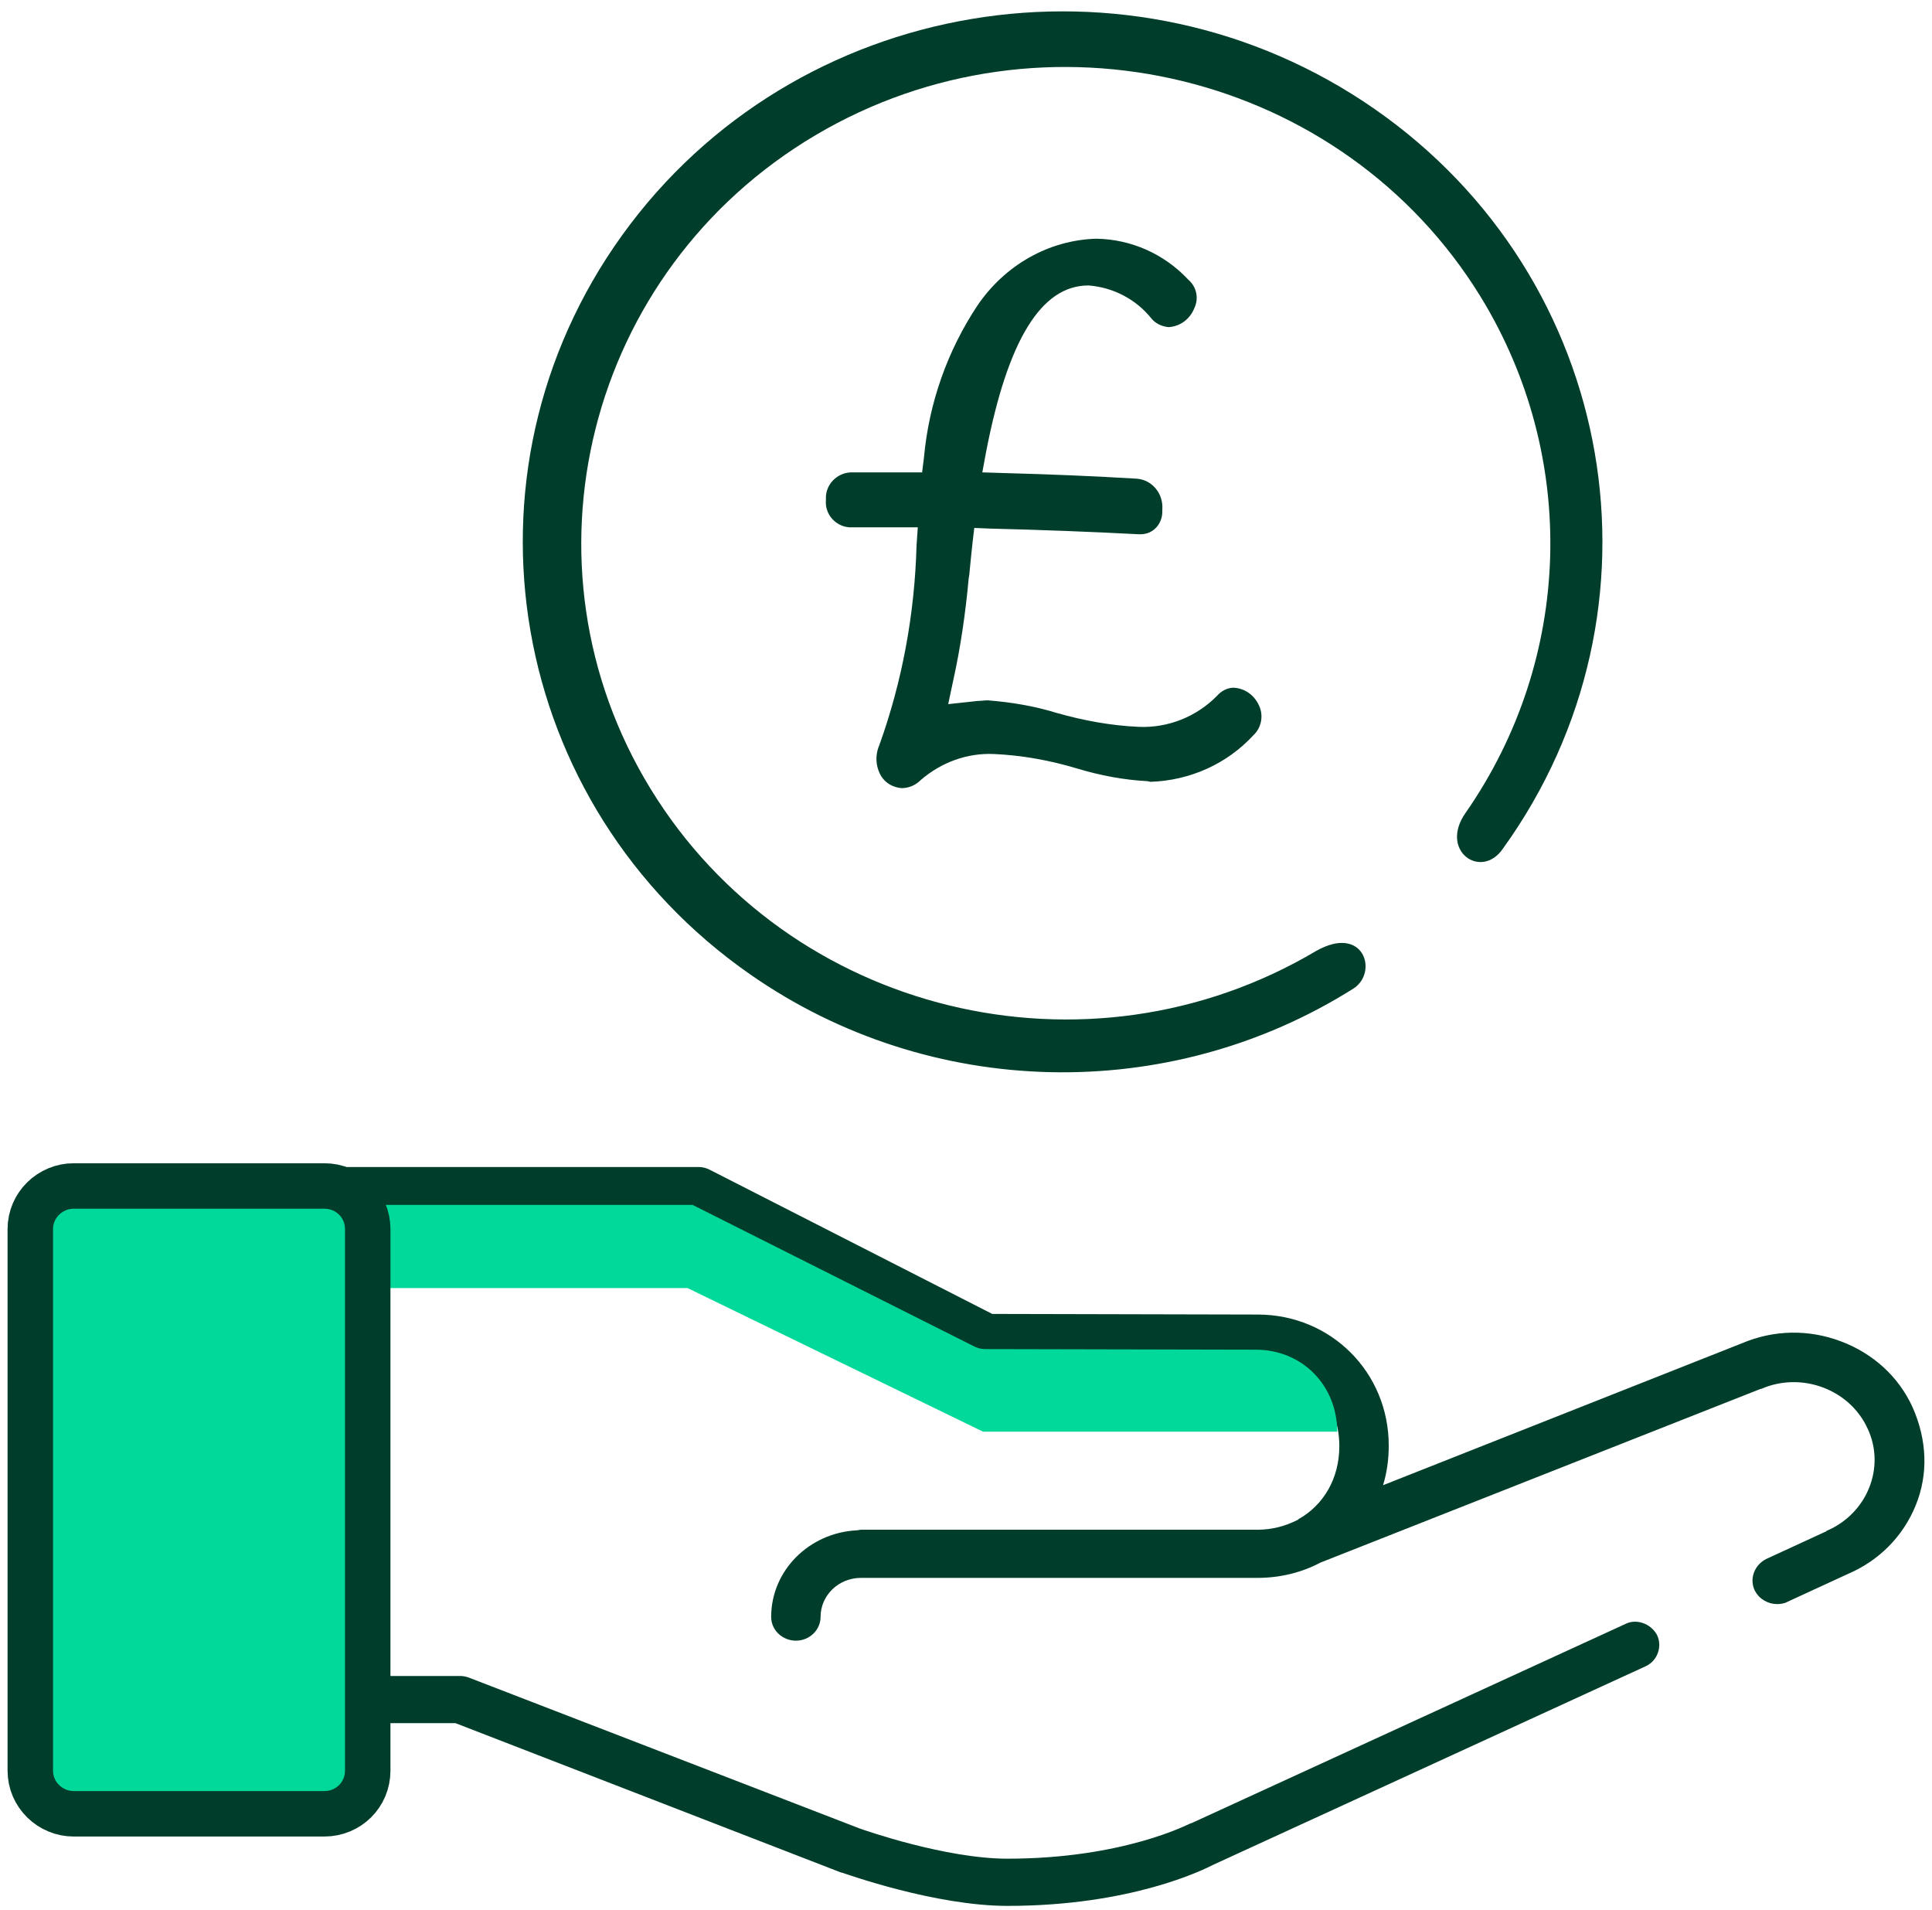
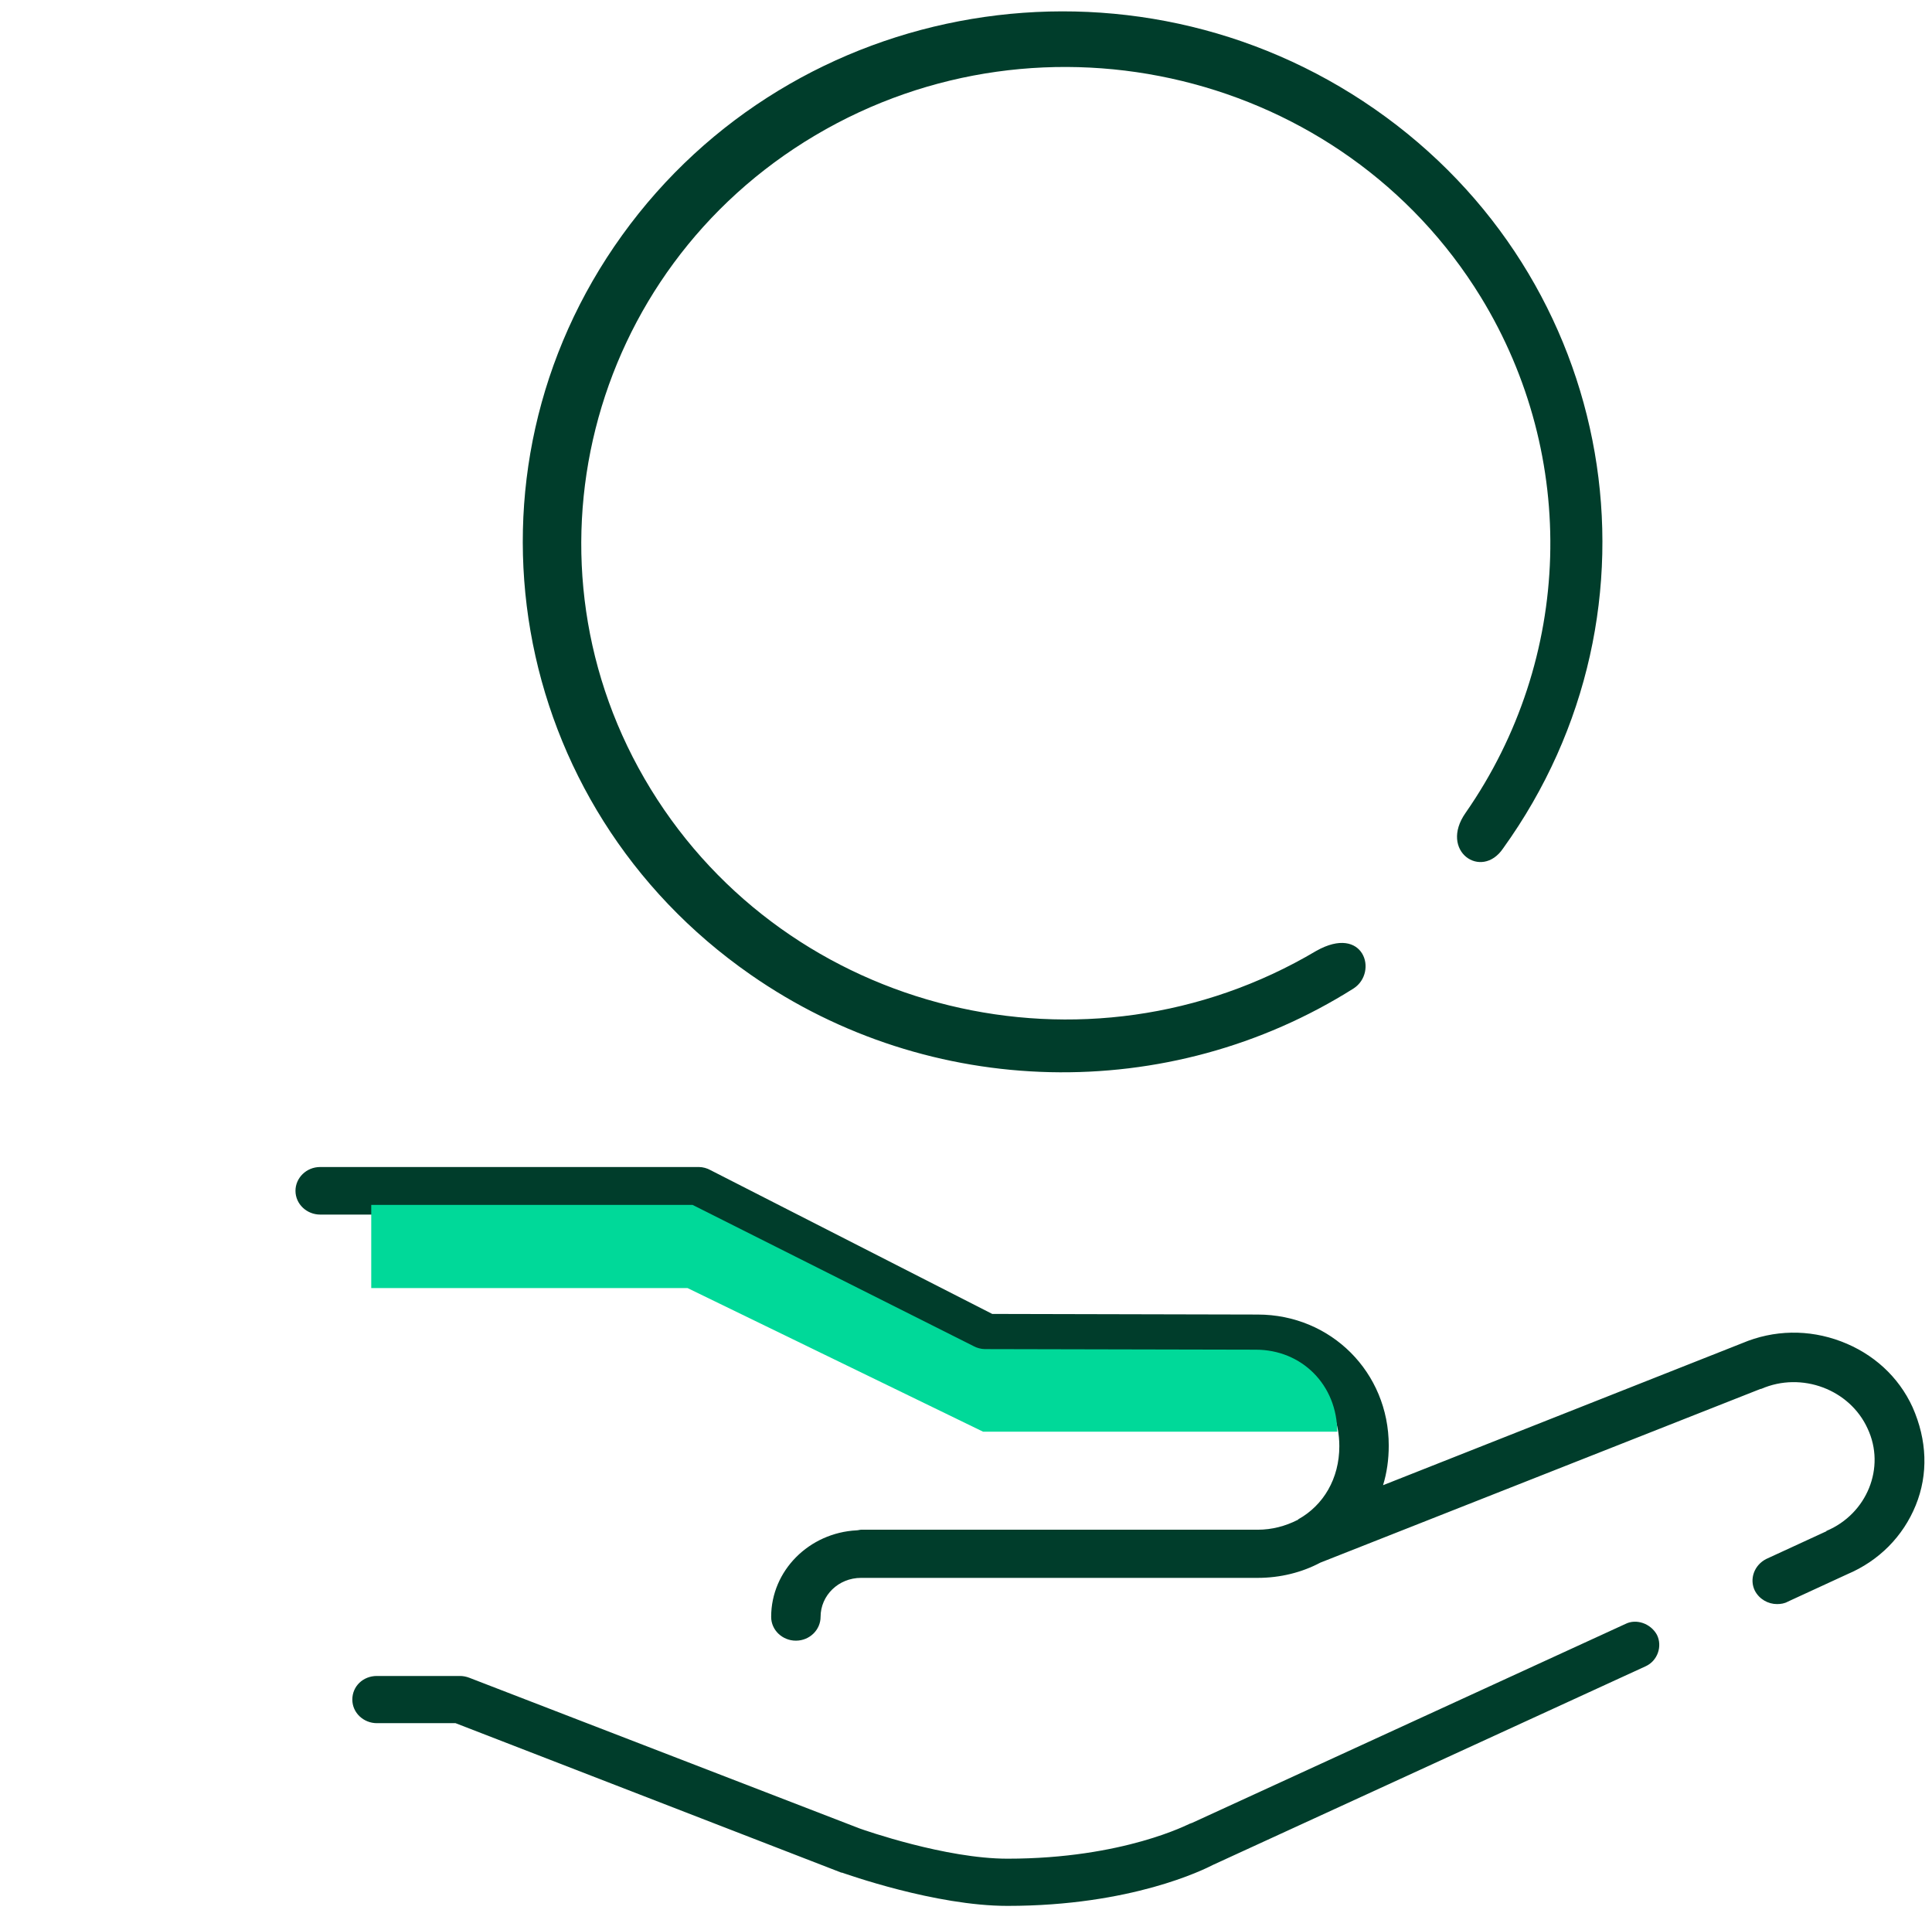
<svg xmlns="http://www.w3.org/2000/svg" width="85" height="84" viewBox="0 0 85 84" fill="none">
  <path d="M84.284 66.214C83.727 67.582 82.668 68.654 81.274 69.244L78.655 70.451C78.516 70.531 78.348 70.558 78.181 70.558C77.791 70.558 77.401 70.343 77.206 69.968C76.955 69.459 77.178 68.842 77.707 68.574L80.327 67.367C80.327 67.367 80.355 67.367 80.355 67.34C82.138 66.59 82.974 64.552 82.166 62.836C81.386 61.12 79.268 60.315 77.484 61.093H77.457L58.089 68.735C57.281 69.164 56.333 69.405 55.33 69.405H38.053C37.997 69.405 37.941 69.405 37.885 69.405C36.882 69.405 36.102 70.183 36.102 71.121C36.102 71.684 35.628 72.167 35.015 72.167C34.43 72.167 33.928 71.711 33.928 71.121C33.928 69.083 35.6 67.421 37.69 67.314C37.746 67.314 37.83 67.287 37.885 67.287H55.33C55.971 67.287 56.556 67.126 57.086 66.858C57.086 66.858 57.114 66.858 57.114 66.831C58.228 66.214 58.925 65.034 58.925 63.613C58.925 61.495 57.364 59.913 55.33 59.913L43.375 59.886C43.208 59.886 43.013 59.833 42.873 59.752L30.473 53.425H14.087C13.502 53.425 13 52.969 13 52.379C13 51.816 13.474 51.333 14.087 51.333H30.751C30.919 51.333 31.114 51.387 31.253 51.467L43.654 57.795L55.33 57.822C58.563 57.822 61.099 60.369 61.099 63.587C61.099 64.203 61.015 64.793 60.848 65.329L76.648 59.082C78.042 58.492 79.575 58.465 80.996 59.002C82.417 59.538 83.532 60.557 84.145 61.897C84.786 63.345 84.841 64.847 84.284 66.214Z" fill="#003D2B" />
  <path d="M58.833 63C58.833 60.921 57.277 59.368 55.25 59.368L43.333 59.342C43.166 59.342 42.972 59.289 42.833 59.211L30.472 53H16.333V56.658H30.25L43.25 62.974H58.833V63Z" fill="#00D999" />
  <path d="M72.899 71.911C73.148 72.416 72.926 73.055 72.4 73.294L53.379 82.024C52.963 82.237 49.779 83.833 44.324 83.833C41.14 83.833 37.209 82.423 37.042 82.37H37.015L20.042 75.796H16.581C15.999 75.796 15.501 75.344 15.501 74.758C15.501 74.173 15.972 73.72 16.581 73.72H20.236C20.374 73.72 20.512 73.747 20.651 73.8L37.818 80.427C38.039 80.507 41.611 81.757 44.324 81.757C49.447 81.757 52.326 80.214 52.354 80.214C52.382 80.214 52.409 80.187 52.437 80.187L71.514 71.431C71.985 71.192 72.622 71.405 72.899 71.911Z" fill="#003D2B" />
-   <path d="M1.333 77.887C1.333 78.942 2.206 79.782 3.243 79.782H14.268C15.332 79.782 16.178 78.942 16.178 77.887V54.062C16.178 53.006 15.332 52.167 14.268 52.167H3.243C2.206 52.167 1.333 53.006 1.333 54.062V77.887Z" fill="#00D999" />
-   <path fill-rule="evenodd" clip-rule="evenodd" d="M1.333 77.887C1.333 78.942 2.206 79.782 3.243 79.782H14.268C15.332 79.782 16.178 78.942 16.178 77.887V54.062C16.178 53.006 15.332 52.167 14.268 52.167H3.243C2.206 52.167 1.333 53.006 1.333 54.062V77.887Z" stroke="#003D2B" stroke-width="2" />
  <path d="M57.907 41.828C47.812 47.816 34.699 44.602 28.631 34.712C22.563 24.823 25.807 11.911 35.873 5.95C45.939 -0.011 59.081 3.175 65.149 13.065C69.455 20.098 69.203 28.971 64.478 35.757C63.303 37.432 65.177 38.723 66.127 37.322C73.705 26.801 71.188 12.241 60.479 4.796C49.77 -2.649 34.95 -0.176 27.373 10.345C19.795 20.867 22.312 35.427 33.021 42.871C40.906 48.366 51.42 48.613 59.556 43.476C60.647 42.762 60.004 40.646 57.907 41.828Z" fill="#003D2B" />
-   <path d="M50.618 34.389C52.339 34.333 53.977 33.611 55.151 32.333C55.479 32.028 55.588 31.528 55.424 31.111C55.233 30.611 54.796 30.278 54.278 30.25C54.005 30.25 53.731 30.389 53.54 30.611C52.639 31.528 51.383 32.028 50.1 31.972C48.871 31.917 47.669 31.694 46.495 31.361C45.512 31.056 44.502 30.889 43.464 30.806C43.3 30.806 43.137 30.833 43 30.833L42.754 30.861L41.717 30.972L41.935 29.944C42.263 28.472 42.481 26.944 42.618 25.444L42.645 25.278C42.672 24.944 42.727 24.472 42.782 23.917L42.864 23.222L43.546 23.25C45.785 23.306 47.997 23.389 50.1 23.5H50.182C50.728 23.5 51.137 23.056 51.137 22.5C51.137 22.472 51.137 22.444 51.137 22.417C51.192 21.722 50.7 21.111 50.018 21.056C48.134 20.944 46.222 20.861 44.092 20.806L43.218 20.778L43.382 19.889C44.338 14.944 45.813 12.556 47.888 12.556C48.98 12.639 49.99 13.167 50.673 14.028C50.864 14.25 51.137 14.361 51.41 14.389C51.929 14.361 52.366 14.028 52.557 13.528C52.748 13.111 52.639 12.611 52.284 12.306C51.219 11.167 49.772 10.528 48.243 10.5C46.14 10.556 44.202 11.667 43 13.444C41.689 15.417 40.87 17.722 40.652 20.111L40.57 20.778H39.914C39.587 20.778 39.259 20.778 38.931 20.778C38.522 20.778 38.112 20.778 37.73 20.778H37.43C36.802 20.806 36.31 21.333 36.337 21.944C36.337 21.972 36.337 22 36.337 22C36.283 22.611 36.747 23.139 37.348 23.194C37.375 23.194 37.375 23.194 37.402 23.194H37.675C38.003 23.194 38.331 23.194 38.686 23.194C38.986 23.194 39.259 23.194 39.559 23.194H40.379L40.324 24C40.242 27 39.696 29.972 38.686 32.778C38.495 33.222 38.522 33.722 38.768 34.139C38.959 34.444 39.286 34.639 39.669 34.667C39.996 34.667 40.297 34.528 40.515 34.306C41.416 33.528 42.563 33.111 43.737 33.167C44.966 33.222 46.195 33.444 47.396 33.806C48.407 34.111 49.444 34.306 50.482 34.361L50.618 34.389Z" fill="#003D2B" />
</svg>